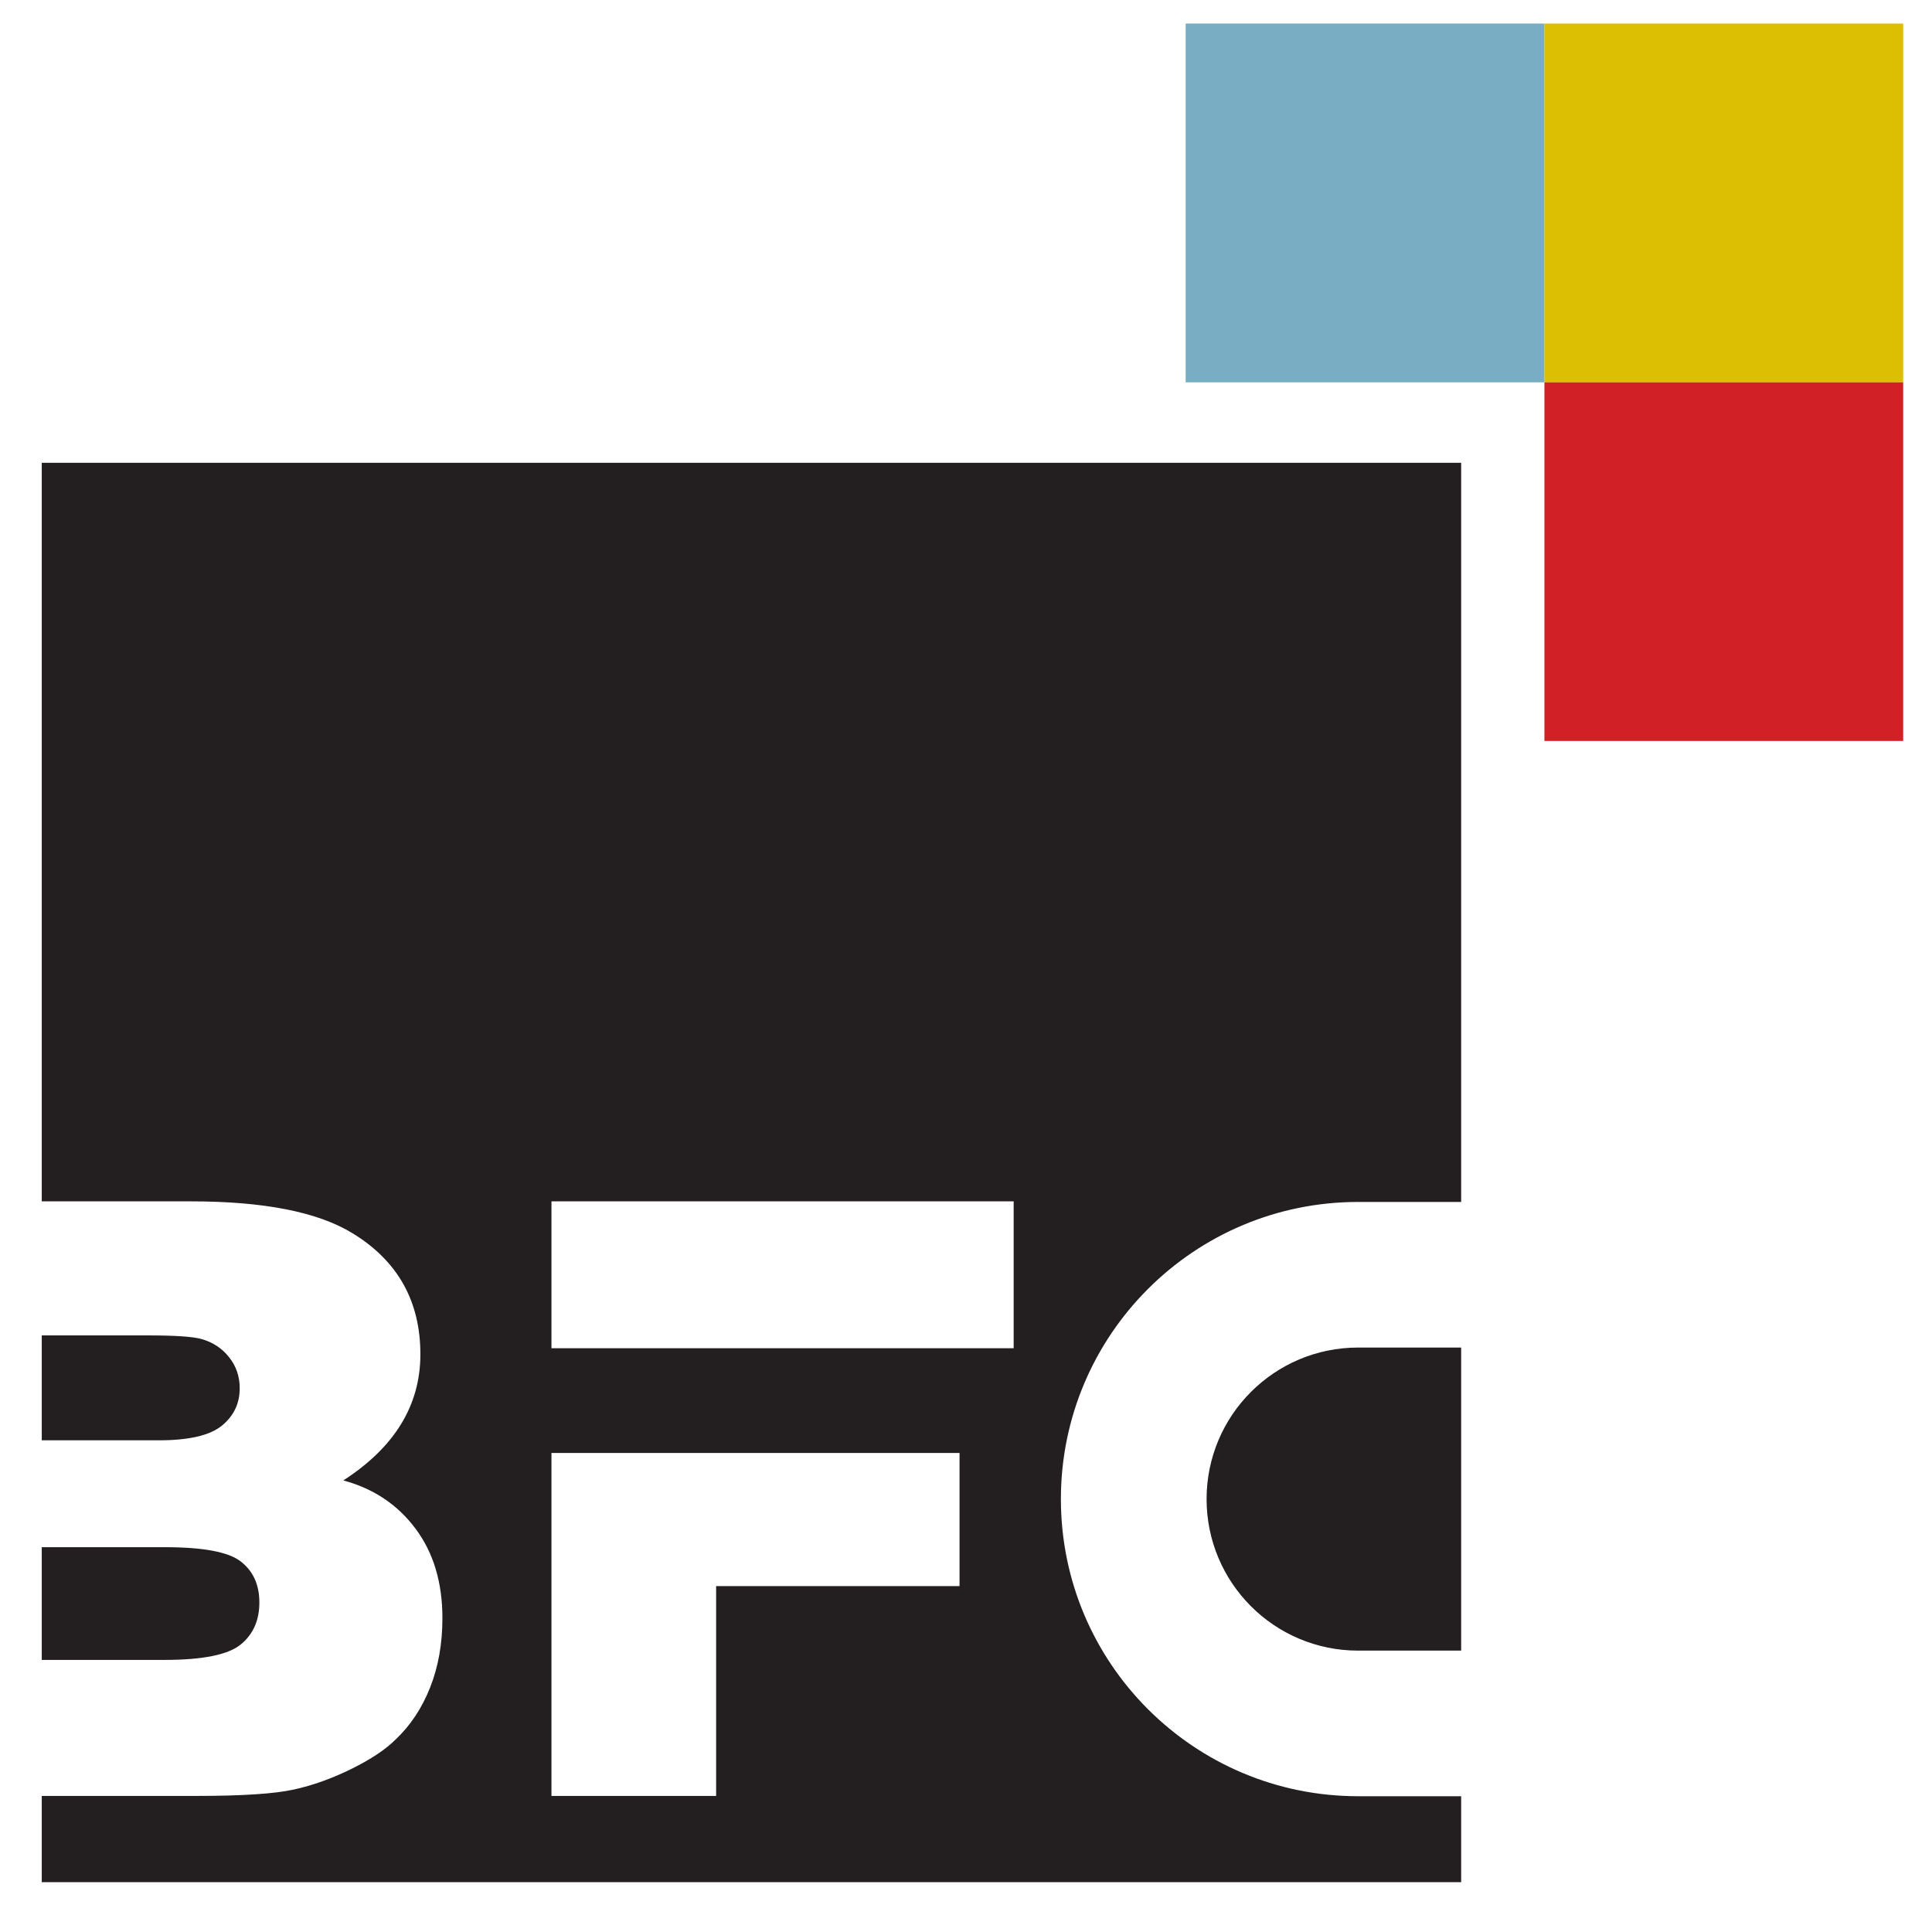
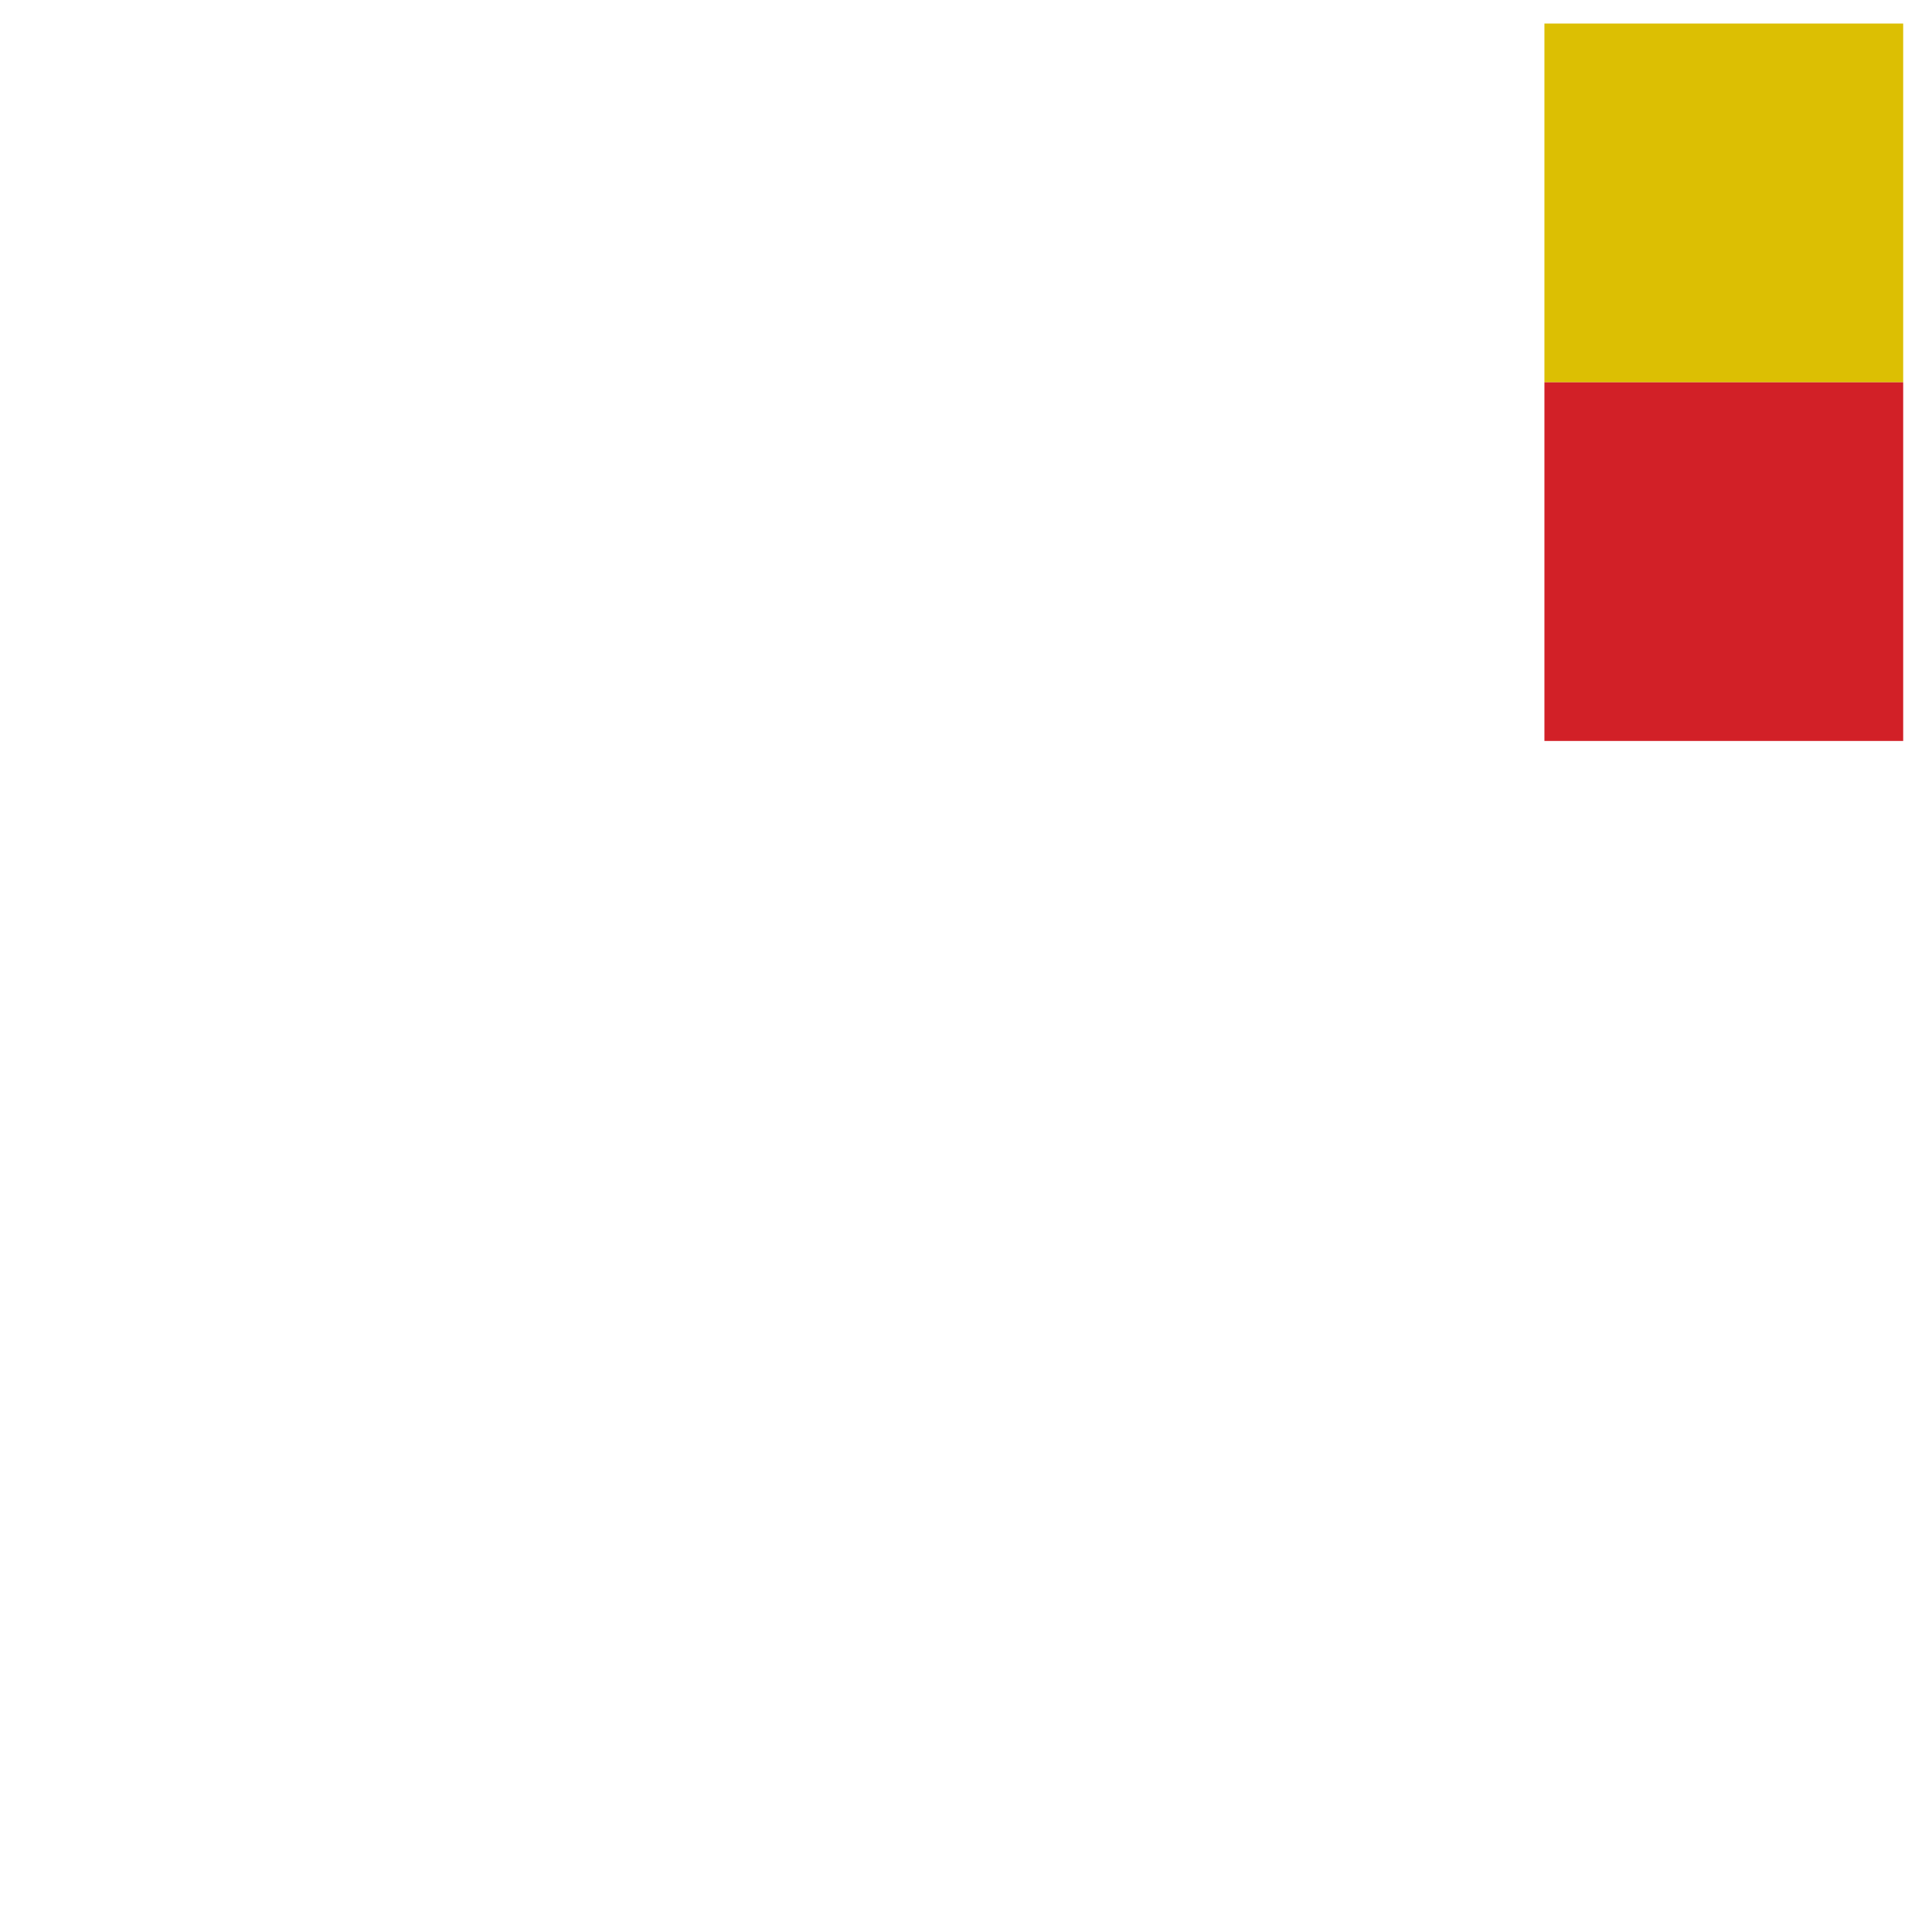
<svg xmlns="http://www.w3.org/2000/svg" width="550" height="550">
  <g class="content">
    <g class="layers">
      <g class="layer" data-layer-color="#007fff" data-layer-name="first layer">
-         <path fill="#78ADC3" d="M337.531 6.704v102.133l102.133-0.0 0-102.133H337.531Z" />
        <path fill="#DCBF03" d="M439.663 108.836h102.134V6.704H439.663v102.132Z" />
        <path fill="#D22027" d="m439.664 108.837-.001 102.105h102.134V108.837L439.664 108.837Z" />
        <g transform="matrix(1.333 0 0 -1.333 .551 547.176)">
-           <path fill="#231F20" d="M289.631 57.975h22.004v64.723H289.631c-17.89 0-32.362-14.493-32.362-32.362s14.472-32.361 32.362-32.361M34.748 80.063H8.505v-24.072H34.748c8.121 0 13.522 1.097 16.201 3.25 2.658 2.151 4.029 5.146 4.029 9.008 0 3.797-1.328 6.708-3.965 8.754-2.617 2.046-8.017 3.06-16.265 3.06m-26.243 22.825h25.019c6.413 0 10.906 1.055 13.438 3.122 2.531 2.068 3.818 4.726 3.818 7.995 0 2.511-.738 4.705-2.257 6.604-1.477 1.898-3.439 3.206-5.886 3.903-1.814.527-5.675.78-11.56.78H8.505v-22.404Zm303.13 50.905-0 157.854H8.505l-0-157.727 31.854-0c15.632 0 27.15-2.279 34.555-6.835 9.62-5.887 14.451-14.493 14.451-25.822 0-10.907-5.506-19.873-16.455-26.94 6.477-1.751 11.603-5.189 15.442-10.337 3.819-5.126 5.717-11.476 5.717-19.071 0-5.422-.864-10.359-2.615-14.788-1.751-4.431-4.199-8.122-7.342-11.097-2.172-2.173-5.316-4.262-9.451-6.308-4.156-2.046-8.249-3.522-12.299-4.408-4.051-.908-10.991-1.372-20.78-1.372H8.505L8.505 8.516h303.13l0 18.362H289.631c-35.062 0-63.478 28.417-63.478 63.458 0 35.04 28.416 63.457 63.478 63.457l22.004-0ZM117.36 100.188h87.148v-28.438h-51.981v-44.808H117.36v73.246Zm98.708 22.362H117.36v31.37h98.708v-31.37Z" />
-         </g>
+           </g>
      </g>
    </g>
  </g>
</svg>